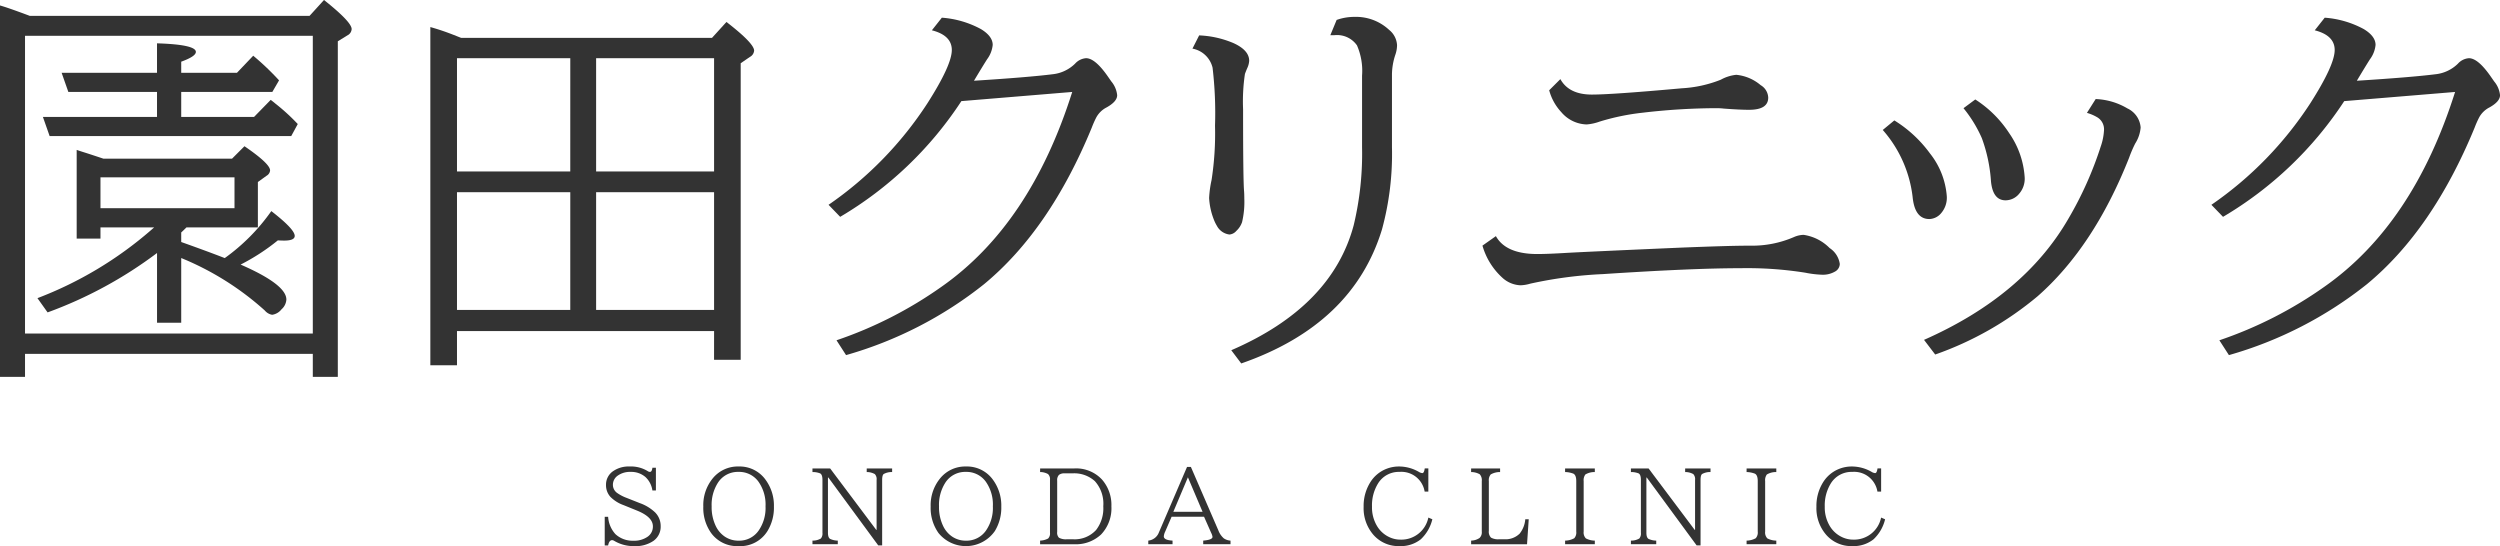
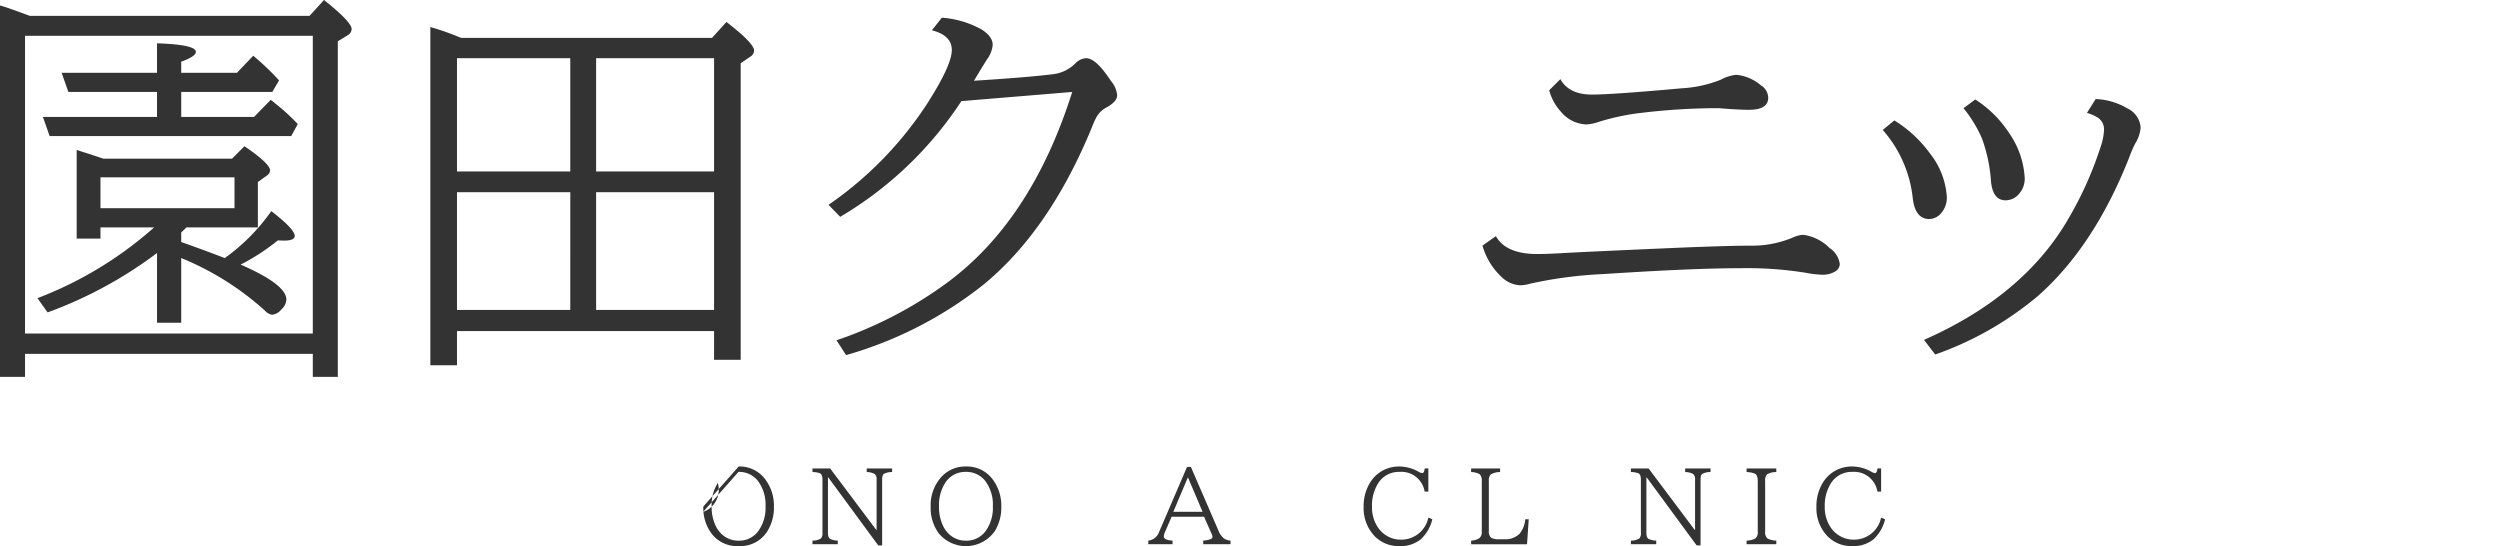
<svg xmlns="http://www.w3.org/2000/svg" width="320.441" height="70" viewBox="0 0 320.441 70">
  <g id="logo" transform="translate(0.393 3)">
    <g id="jn" transform="translate(-0.393 -3)">
      <path id="パス_103" data-name="パス 103" d="M3.806,2.034H39.677L41.529,0q3.544,2.816,3.545,3.728a.962.962,0,0,1-.548.808L43.3,5.292V48.306H40.094V45.36H3.207v2.946H0V.7q1.1.312,3.806,1.33m-.6,40.72H40.094V4.588H3.207ZM19.76,29.145H12.878v1.434H9.828V19.213q.443.156,1.2.391.729.235,1.59.521l.626.209h16.5l1.59-1.591q3.285,2.243,3.285,3.1a.86.86,0,0,1-.443.678l-1.122.808v5.814H23.906q-.5.495-.678.652v1.225q3.441,1.226,5.579,2.06a25.2,25.2,0,0,0,5.969-6.022q3,2.321,3,3.18,0,.6-1.356.6-.287,0-.809-.026a26.716,26.716,0,0,1-4.77,3.1q5.866,2.556,5.865,4.484a1.8,1.8,0,0,1-.625,1.252,1.847,1.847,0,0,1-1.2.7,1.584,1.584,0,0,1-.939-.548,36.747,36.747,0,0,0-10.714-6.726v8.29h-3.1V32.43A54.115,54.115,0,0,1,6.1,40.042L4.8,38.217A48.557,48.557,0,0,0,19.343,29.51Zm.365-14.156V11.783H8.759L7.9,9.333H20.125V5.553q4.979.157,4.98,1.1,0,.574-1.877,1.252V9.333h7.143l2.086-2.19a34.026,34.026,0,0,1,3.31,3.155l-.86,1.486H23.228V14.99h9.333L34.7,12.8c.295.226.512.4.651.521A25.22,25.22,0,0,1,38.165,15.9l-.834,1.538H6.361L5.5,14.99Zm-7.247,11.7h17.18V22.732H12.878Z" fill="#333" />
      <path id="パス_104" data-name="パス 104" d="M141.754,45H108.8v4.38h-3.415V6.031a30.454,30.454,0,0,1,2.946.991l.99.391h32.169l1.85-2.034q3.546,2.737,3.546,3.675a1.006,1.006,0,0,1-.547.808l-1.174.808V48.679h-3.415ZM123.322,10.019H108.8V24.54h14.52Zm0,17.179H108.8V42.293h14.52Zm18.431-17.179h-15.12V24.54h15.12Zm0,17.179h-15.12V42.293h15.12Z" transform="translate(-50.225 -2.563)" fill="#333" />
      <path id="パス_105" data-name="パス 105" d="M202.9,28.316a46.624,46.624,0,0,0,12.67-13.009q3.128-4.9,3.129-6.83,0-1.877-2.555-2.529l1.278-1.616a12.376,12.376,0,0,1,5.006,1.46q1.511.913,1.512,2.034a3.675,3.675,0,0,1-.73,1.851q-.626.991-1.669,2.737,6.986-.443,10.089-.834a4.826,4.826,0,0,0,2.867-1.355,2.093,2.093,0,0,1,1.408-.7q1.173,0,2.816,2.372.364.522.417.6a3.249,3.249,0,0,1,.756,1.772q0,.809-1.356,1.565a3.1,3.1,0,0,0-1.33,1.3,12.846,12.846,0,0,0-.574,1.3q-5.4,13.113-13.79,20.047a50.551,50.551,0,0,1-17.7,9.1l-1.225-1.9a52.353,52.353,0,0,0,13.452-6.856q11.391-7.977,16.762-24.974l-14.207,1.174a47.217,47.217,0,0,1-15.537,14.833Z" transform="translate(-96.699 -2.065)" fill="#333" />
-       <path id="パス_106" data-name="パス 106" d="M292.865,6.506a12.519,12.519,0,0,1,4.406.991q2.007.913,2.007,2.268a2.589,2.589,0,0,1-.261.965c-.139.33-.234.573-.286.73a23.855,23.855,0,0,0-.235,4.51q0,9.151.131,10.558c.017.244.026.539.026.887a11.23,11.23,0,0,1-.286,3.024,2.73,2.73,0,0,1-.73,1.121,1.316,1.316,0,0,1-.886.47,2.111,2.111,0,0,1-1.616-1.121,5,5,0,0,1-.392-.808,8.879,8.879,0,0,1-.6-2.737,13.6,13.6,0,0,1,.313-2.32,38.891,38.891,0,0,0,.443-6.961,49.386,49.386,0,0,0-.313-7.43,3.256,3.256,0,0,0-2.58-2.451Zm17.623-1.981a6.77,6.77,0,0,1,2.294-.391A6.217,6.217,0,0,1,317.214,5.8a2.688,2.688,0,0,1,1.017,1.956,3.813,3.813,0,0,1-.208,1.2,8.259,8.259,0,0,0-.444,2.5v9.385A36.789,36.789,0,0,1,316.3,31.376q-3.729,12.2-18.039,17.179l-1.278-1.694q12.9-5.578,15.694-16.033a39.316,39.316,0,0,0,1.069-9.984V11.668a8.185,8.185,0,0,0-.653-3.884,3.119,3.119,0,0,0-2.92-1.3h-.495Z" transform="translate(-139.162 -1.97)" fill="#333" />
      <path id="パス_107" data-name="パス 107" d="M364.749,39q1.276,2.294,5.318,2.294,1.354,0,3.911-.157,2.893-.156,14.207-.652,6.466-.26,8.864-.261h.391a13.452,13.452,0,0,0,5.5-1.1,3.236,3.236,0,0,1,1.251-.287,5.874,5.874,0,0,1,3.337,1.695,2.926,2.926,0,0,1,1.3,2.033,1.146,1.146,0,0,1-.638.991,3.081,3.081,0,0,1-1.629.391,13.247,13.247,0,0,1-2.164-.261,47.566,47.566,0,0,0-8.316-.574q-6.126,0-17.623.756a54.269,54.269,0,0,0-9.307,1.225,4.887,4.887,0,0,1-1.251.208,3.645,3.645,0,0,1-2.346-.991,8.815,8.815,0,0,1-2.528-4.093Zm8.263-20.125q1.1,1.981,4.041,1.981,2.605,0,11.548-.808a15.754,15.754,0,0,0,4.98-1.1,5.156,5.156,0,0,1,1.981-.625,5.679,5.679,0,0,1,3.129,1.33,1.938,1.938,0,0,1,.964,1.59q0,1.564-2.45,1.565-1.2,0-3.258-.157a8.417,8.417,0,0,0-.939-.052,82.76,82.76,0,0,0-9.385.574,29.786,29.786,0,0,0-5.579,1.147,6.289,6.289,0,0,1-1.668.365,4.414,4.414,0,0,1-3.233-1.564,6.639,6.639,0,0,1-1.564-2.816Z" transform="translate(-173.01 -8.734)" fill="#333" />
      <path id="パス_108" data-name="パス 108" d="M462.528,26.993a16.164,16.164,0,0,1,4.562,4.223,10.029,10.029,0,0,1,2.163,5.5,3.021,3.021,0,0,1-.7,2.138,2.055,2.055,0,0,1-1.538.781q-1.851,0-2.138-2.789a15.741,15.741,0,0,0-3.832-8.629Zm3.806,28.128q12.8-5.655,18.509-15.536a46.061,46.061,0,0,0,4.144-9.255,7.491,7.491,0,0,0,.417-2.086,1.788,1.788,0,0,0-.808-1.616,5.489,5.489,0,0,0-1.381-.6l1.121-1.773a8.593,8.593,0,0,1,4.067,1.2A2.943,2.943,0,0,1,494.1,27.9a4.5,4.5,0,0,1-.7,2.06,16.1,16.1,0,0,0-.782,1.825q-4.511,11.393-11.7,17.726A42.134,42.134,0,0,1,467.767,57Zm6.57-30.814a14.576,14.576,0,0,1,4.353,4.328,11.107,11.107,0,0,1,1.982,5.708,2.928,2.928,0,0,1-.7,2.034,2.272,2.272,0,0,1-1.747.859q-1.643,0-1.877-2.451a19.693,19.693,0,0,0-1.173-5.526,16.627,16.627,0,0,0-2.347-3.832Z" transform="translate(-219.72 -11.559)" fill="#333" />
-       <path id="パス_109" data-name="パス 109" d="M541.526,28.316A46.626,46.626,0,0,0,554.2,15.308q3.128-4.9,3.129-6.83,0-1.877-2.555-2.529l1.277-1.616a12.376,12.376,0,0,1,5.005,1.46q1.511.913,1.512,2.034a3.675,3.675,0,0,1-.73,1.851q-.626.991-1.669,2.737,6.986-.443,10.089-.834a4.826,4.826,0,0,0,2.867-1.355,2.091,2.091,0,0,1,1.408-.7q1.173,0,2.816,2.372.364.522.417.6a3.248,3.248,0,0,1,.756,1.772q0,.809-1.356,1.565a3.1,3.1,0,0,0-1.33,1.3,12.73,12.73,0,0,0-.574,1.3q-5.4,13.113-13.79,20.047a50.544,50.544,0,0,1-17.7,9.1l-1.225-1.9a52.335,52.335,0,0,0,13.452-6.856q11.391-7.977,16.762-24.974l-14.208,1.174a47.215,47.215,0,0,1-15.537,14.833Z" transform="translate(-258.077 -2.065)" fill="#333" />
    </g>
    <g id="en" transform="translate(77.118 56.793)">
-       <path id="パス_110" data-name="パス 110" d="M0,6.449H.437a3.636,3.636,0,0,0,.936,2.222,3.233,3.233,0,0,0,2.3.843A2.993,2.993,0,0,0,5.5,9a1.573,1.573,0,0,0,.674-1.33q0-1.192-2.029-2.016L2.416,4.951a4.483,4.483,0,0,1-1.7-1.073,2.223,2.223,0,0,1-.55-1.523A2.078,2.078,0,0,1,1.111.575,3.486,3.486,0,0,1,3.184,0,4.127,4.127,0,0,1,5.5.587a.537.537,0,0,0,.3.106q.249,0,.312-.537H6.56V3.072H6.111a2.912,2.912,0,0,0-.868-1.7A2.769,2.769,0,0,0,3.327.693a2.7,2.7,0,0,0-1.654.475,1.425,1.425,0,0,0-.624,1.186,1.273,1.273,0,0,0,.568,1.055,5.336,5.336,0,0,0,1.211.624L4.5,4.695A5.533,5.533,0,0,1,6.454,5.881a2.467,2.467,0,0,1,.718,1.766,2.226,2.226,0,0,1-.905,1.873,4.043,4.043,0,0,1-2.5.687A4.842,4.842,0,0,1,1.23,9.539a.654.654,0,0,0-.268-.1q-.4,0-.525.681H0Z" transform="translate(0 0)" fill="#333" />
-       <path id="パス_111" data-name="パス 111" d="M28.25,0a4.092,4.092,0,0,1,3.5,1.773,5.562,5.562,0,0,1,1.018,3.365,5.729,5.729,0,0,1-.824,3.134,4.1,4.1,0,0,1-3.7,1.935,4.121,4.121,0,0,1-3.527-1.685,5.539,5.539,0,0,1-1-3.389A5.416,5.416,0,0,1,24.88,1.579,4.137,4.137,0,0,1,28.25,0m-.025.693A3.017,3.017,0,0,0,25.573,2.11a5.267,5.267,0,0,0-.787,3,5.553,5.553,0,0,0,.568,2.6,3.4,3.4,0,0,0,1.111,1.273,3.107,3.107,0,0,0,1.773.525A3.028,3.028,0,0,0,30.8,8.228a5.079,5.079,0,0,0,.893-3.122,5.074,5.074,0,0,0-.918-3.177A3.045,3.045,0,0,0,28.225.693" transform="translate(-11.081)" fill="#333" />
+       <path id="パス_111" data-name="パス 111" d="M28.25,0a4.092,4.092,0,0,1,3.5,1.773,5.562,5.562,0,0,1,1.018,3.365,5.729,5.729,0,0,1-.824,3.134,4.1,4.1,0,0,1-3.7,1.935,4.121,4.121,0,0,1-3.527-1.685,5.539,5.539,0,0,1-1-3.389m-.025.693A3.017,3.017,0,0,0,25.573,2.11a5.267,5.267,0,0,0-.787,3,5.553,5.553,0,0,0,.568,2.6,3.4,3.4,0,0,0,1.111,1.273,3.107,3.107,0,0,0,1.773.525A3.028,3.028,0,0,0,30.8,8.228a5.079,5.079,0,0,0,.893-3.122,5.074,5.074,0,0,0-.918-3.177A3.045,3.045,0,0,0,28.225.693" transform="translate(-11.081)" fill="#333" />
      <path id="パス_112" data-name="パス 112" d="M49.989.469h2.266L58.16,8.34h.05v-6.4a.928.928,0,0,0-.231-.749A2.136,2.136,0,0,0,56.943.931V.469H60.2V.931a2.123,2.123,0,0,0-1.086.256q-.193.162-.193.749v8.4h-.5L52.024,1.63h-.05V8.715q0,.6.268.78a2.392,2.392,0,0,0,.993.225v.462H49.989V9.72a2.048,2.048,0,0,0,1.08-.274,1,1,0,0,0,.2-.731V1.936q0-.681-.3-.836a2.64,2.64,0,0,0-.98-.169Z" transform="translate(-23.361 -0.219)" fill="#333" />
      <path id="パス_113" data-name="パス 113" d="M82.962,0a4.092,4.092,0,0,1,3.5,1.773,5.562,5.562,0,0,1,1.018,3.365,5.73,5.73,0,0,1-.824,3.134,4.521,4.521,0,0,1-7.229.249,5.539,5.539,0,0,1-1-3.389,5.416,5.416,0,0,1,1.168-3.552A4.137,4.137,0,0,1,82.962,0m-.025.693A3.017,3.017,0,0,0,80.285,2.11a5.267,5.267,0,0,0-.787,3,5.553,5.553,0,0,0,.568,2.6,3.4,3.4,0,0,0,1.111,1.273,3.107,3.107,0,0,0,1.773.525,3.028,3.028,0,0,0,2.56-1.286A5.079,5.079,0,0,0,86.4,5.106a5.074,5.074,0,0,0-.918-3.177A3.045,3.045,0,0,0,82.937.693" transform="translate(-36.649)" fill="#333" />
-       <path id="パス_114" data-name="パス 114" d="M104.772.469h4.382A4.522,4.522,0,0,1,112.706,1.9a4.92,4.92,0,0,1,1.2,3.415,4.866,4.866,0,0,1-1.324,3.621,4.735,4.735,0,0,1-3.483,1.248h-4.332V9.72a2.367,2.367,0,0,0,1.024-.268.892.892,0,0,0,.243-.737V1.936a.885.885,0,0,0-.256-.749,2.074,2.074,0,0,0-1.012-.256Zm2.185,1.573V8.609a.908.908,0,0,0,.231.743,1.843,1.843,0,0,0,1.03.193h.73a3.709,3.709,0,0,0,3-1.192,4.541,4.541,0,0,0,.918-3.04A4.317,4.317,0,0,0,111.788,2.1a3.939,3.939,0,0,0-2.89-1h-.961a1.117,1.117,0,0,0-.749.193.968.968,0,0,0-.231.743" transform="translate(-48.962 -0.219)" fill="#333" />
      <path id="パス_115" data-name="パス 115" d="M135.767.106h.493l3.52,8.128a2.536,2.536,0,0,0,.705,1.03,1.717,1.717,0,0,0,.855.287v.462h-3.5V9.55q1.193-.1,1.193-.48a1.673,1.673,0,0,0-.169-.506l-.917-2.073h-4.158l-.83,1.923a1.644,1.644,0,0,0-.168.593q0,.48,1.118.543v.462H130.8V9.55a1.627,1.627,0,0,0,1.355-1.036Zm.112,1.33-1.867,4.42h3.745Z" transform="translate(-61.128 -0.05)" fill="#333" />
      <path id="パス_116" data-name="パス 116" d="M190.907,3.215h-.475A3.019,3.019,0,0,0,187.212.693a3.109,3.109,0,0,0-2.759,1.492,5.352,5.352,0,0,0-.768,2.965,4.622,4.622,0,0,0,.712,2.59,3.6,3.6,0,0,0,1.567,1.342,3.325,3.325,0,0,0,1.386.293,3.531,3.531,0,0,0,3.558-2.827l.512.218a5.172,5.172,0,0,1-1.479,2.565,4.13,4.13,0,0,1-2.734.874,4.266,4.266,0,0,1-3.359-1.467,5.2,5.2,0,0,1-1.236-3.577,5.7,5.7,0,0,1,.855-3.14,4.273,4.273,0,0,1,2.016-1.7A4.393,4.393,0,0,1,187.162,0a5.091,5.091,0,0,1,2.522.687,1.053,1.053,0,0,0,.456.162q.218,0,.306-.606h.462Z" transform="translate(-85.338)" fill="#333" />
      <path id="パス_117" data-name="パス 117" d="M208.479.469h3.714V.931a2.394,2.394,0,0,0-1.2.306,1.141,1.141,0,0,0-.243.855V8.459a1.066,1.066,0,0,0,.281.88,1.869,1.869,0,0,0,1.049.206h.637a2.571,2.571,0,0,0,1.985-.724,3.366,3.366,0,0,0,.718-1.836h.443l-.218,3.2h-7.166V9.72a2,2,0,0,0,1.086-.343,1.009,1.009,0,0,0,.281-.818V2.092a1.123,1.123,0,0,0-.268-.88,2.306,2.306,0,0,0-1.1-.281Z" transform="translate(-97.427 -0.219)" fill="#333" />
-       <path id="パス_118" data-name="パス 118" d="M231.089.469H234.9V.931a2.308,2.308,0,0,0-1.211.312,1.22,1.22,0,0,0-.218.849V8.559a1.07,1.07,0,0,0,.281.874,2.5,2.5,0,0,0,1.148.287v.462h-3.808V9.72a2.485,2.485,0,0,0,1.173-.306,1.1,1.1,0,0,0,.256-.855V2.092q0-.768-.369-.955a3.194,3.194,0,0,0-1.061-.206Z" transform="translate(-107.993 -0.219)" fill="#333" />
      <path id="パス_119" data-name="パス 119" d="M246.926.469h2.266L255.1,8.34h.05v-6.4a.928.928,0,0,0-.231-.749A2.136,2.136,0,0,0,253.88.931V.469h3.252V.931a2.122,2.122,0,0,0-1.086.256q-.193.162-.193.749v8.4h-.5L248.961,1.63h-.049V8.715q0,.6.268.78a2.392,2.392,0,0,0,.993.225v.462h-3.246V9.72a2.048,2.048,0,0,0,1.08-.274,1,1,0,0,0,.2-.731V1.936q0-.681-.3-.836a2.64,2.64,0,0,0-.98-.169Z" transform="translate(-115.394 -0.219)" fill="#333" />
      <path id="パス_120" data-name="パス 120" d="M274.763.469h3.808V.931a2.308,2.308,0,0,0-1.211.312,1.219,1.219,0,0,0-.218.849V8.559a1.07,1.07,0,0,0,.281.874,2.5,2.5,0,0,0,1.148.287v.462h-3.808V9.72a2.485,2.485,0,0,0,1.173-.306,1.1,1.1,0,0,0,.256-.855V2.092q0-.768-.369-.955a3.193,3.193,0,0,0-1.061-.206Z" transform="translate(-128.402 -0.219)" fill="#333" />
      <path id="パス_121" data-name="パス 121" d="M299.857,3.215h-.475A3.019,3.019,0,0,0,296.162.693,3.109,3.109,0,0,0,293.4,2.185a5.352,5.352,0,0,0-.768,2.965,4.622,4.622,0,0,0,.712,2.59,3.6,3.6,0,0,0,1.567,1.342,3.324,3.324,0,0,0,1.385.293,3.531,3.531,0,0,0,3.558-2.827l.512.218a5.172,5.172,0,0,1-1.479,2.565,4.13,4.13,0,0,1-2.734.874A4.266,4.266,0,0,1,292.8,8.739a5.2,5.2,0,0,1-1.236-3.577,5.7,5.7,0,0,1,.855-3.14,4.273,4.273,0,0,1,2.016-1.7A4.393,4.393,0,0,1,296.112,0a5.091,5.091,0,0,1,2.522.687,1.052,1.052,0,0,0,.456.162q.218,0,.306-.606h.462Z" transform="translate(-136.252)" fill="#333" />
    </g>
  </g>
</svg>